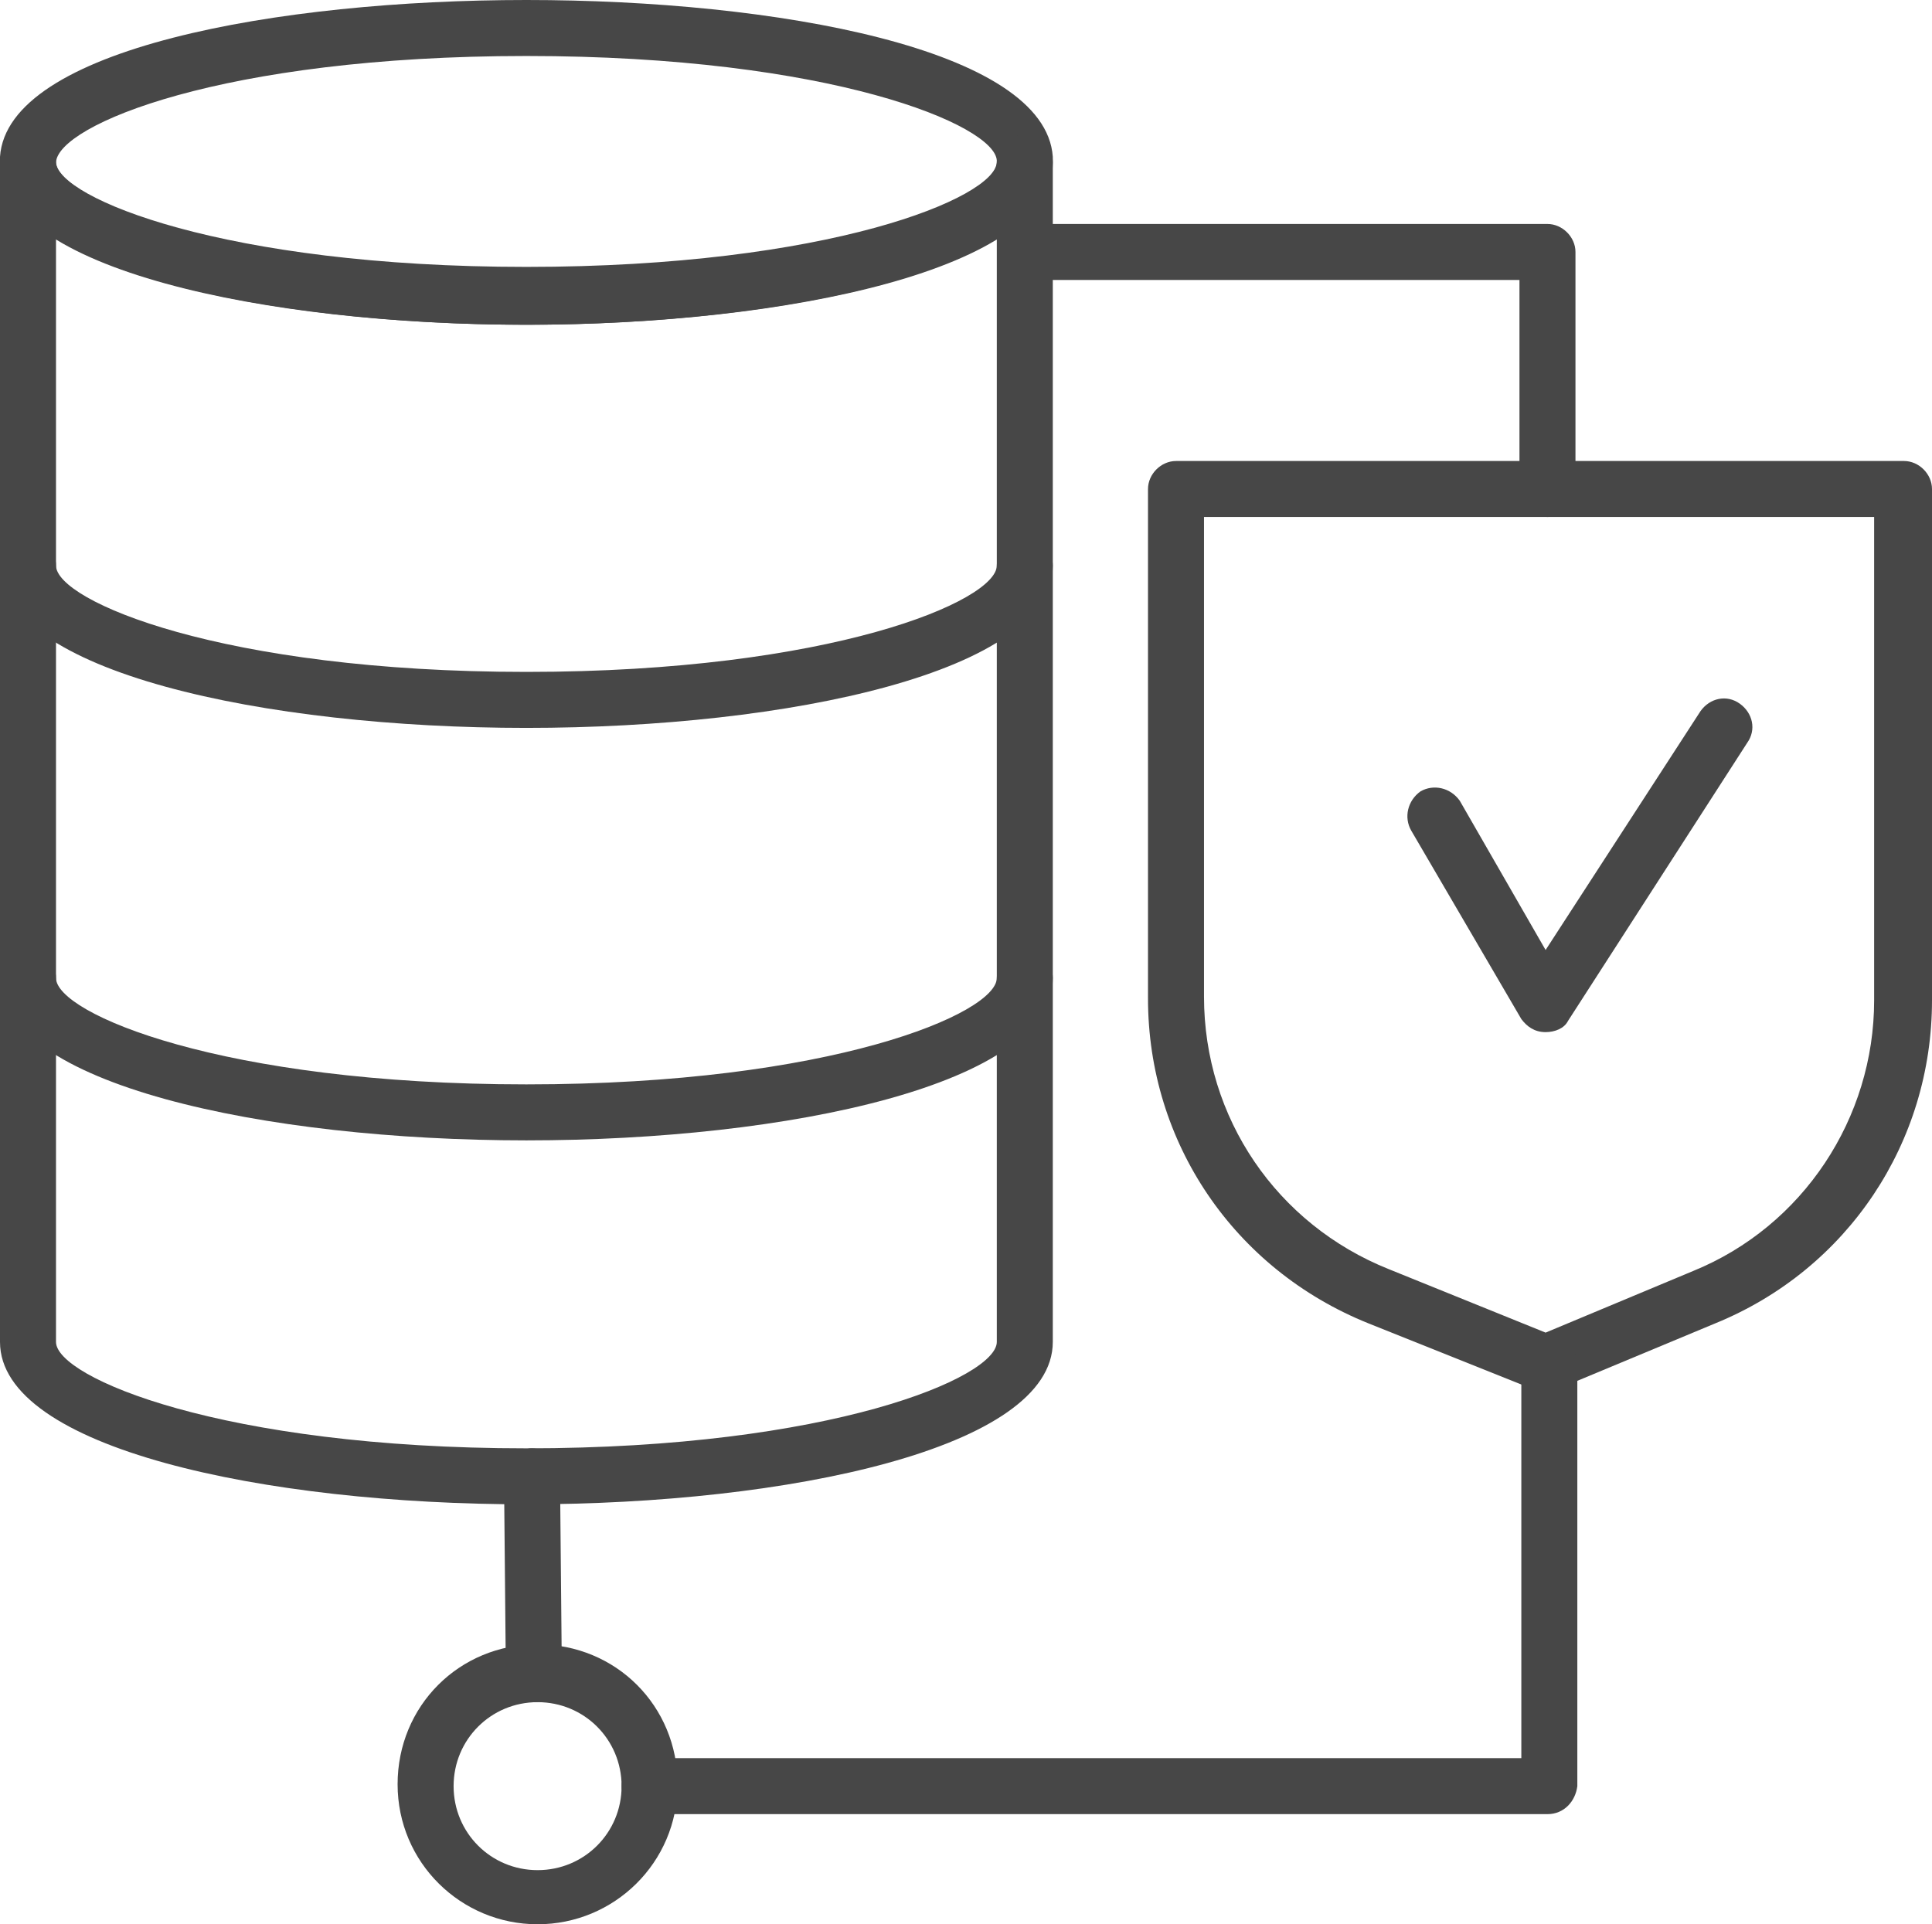
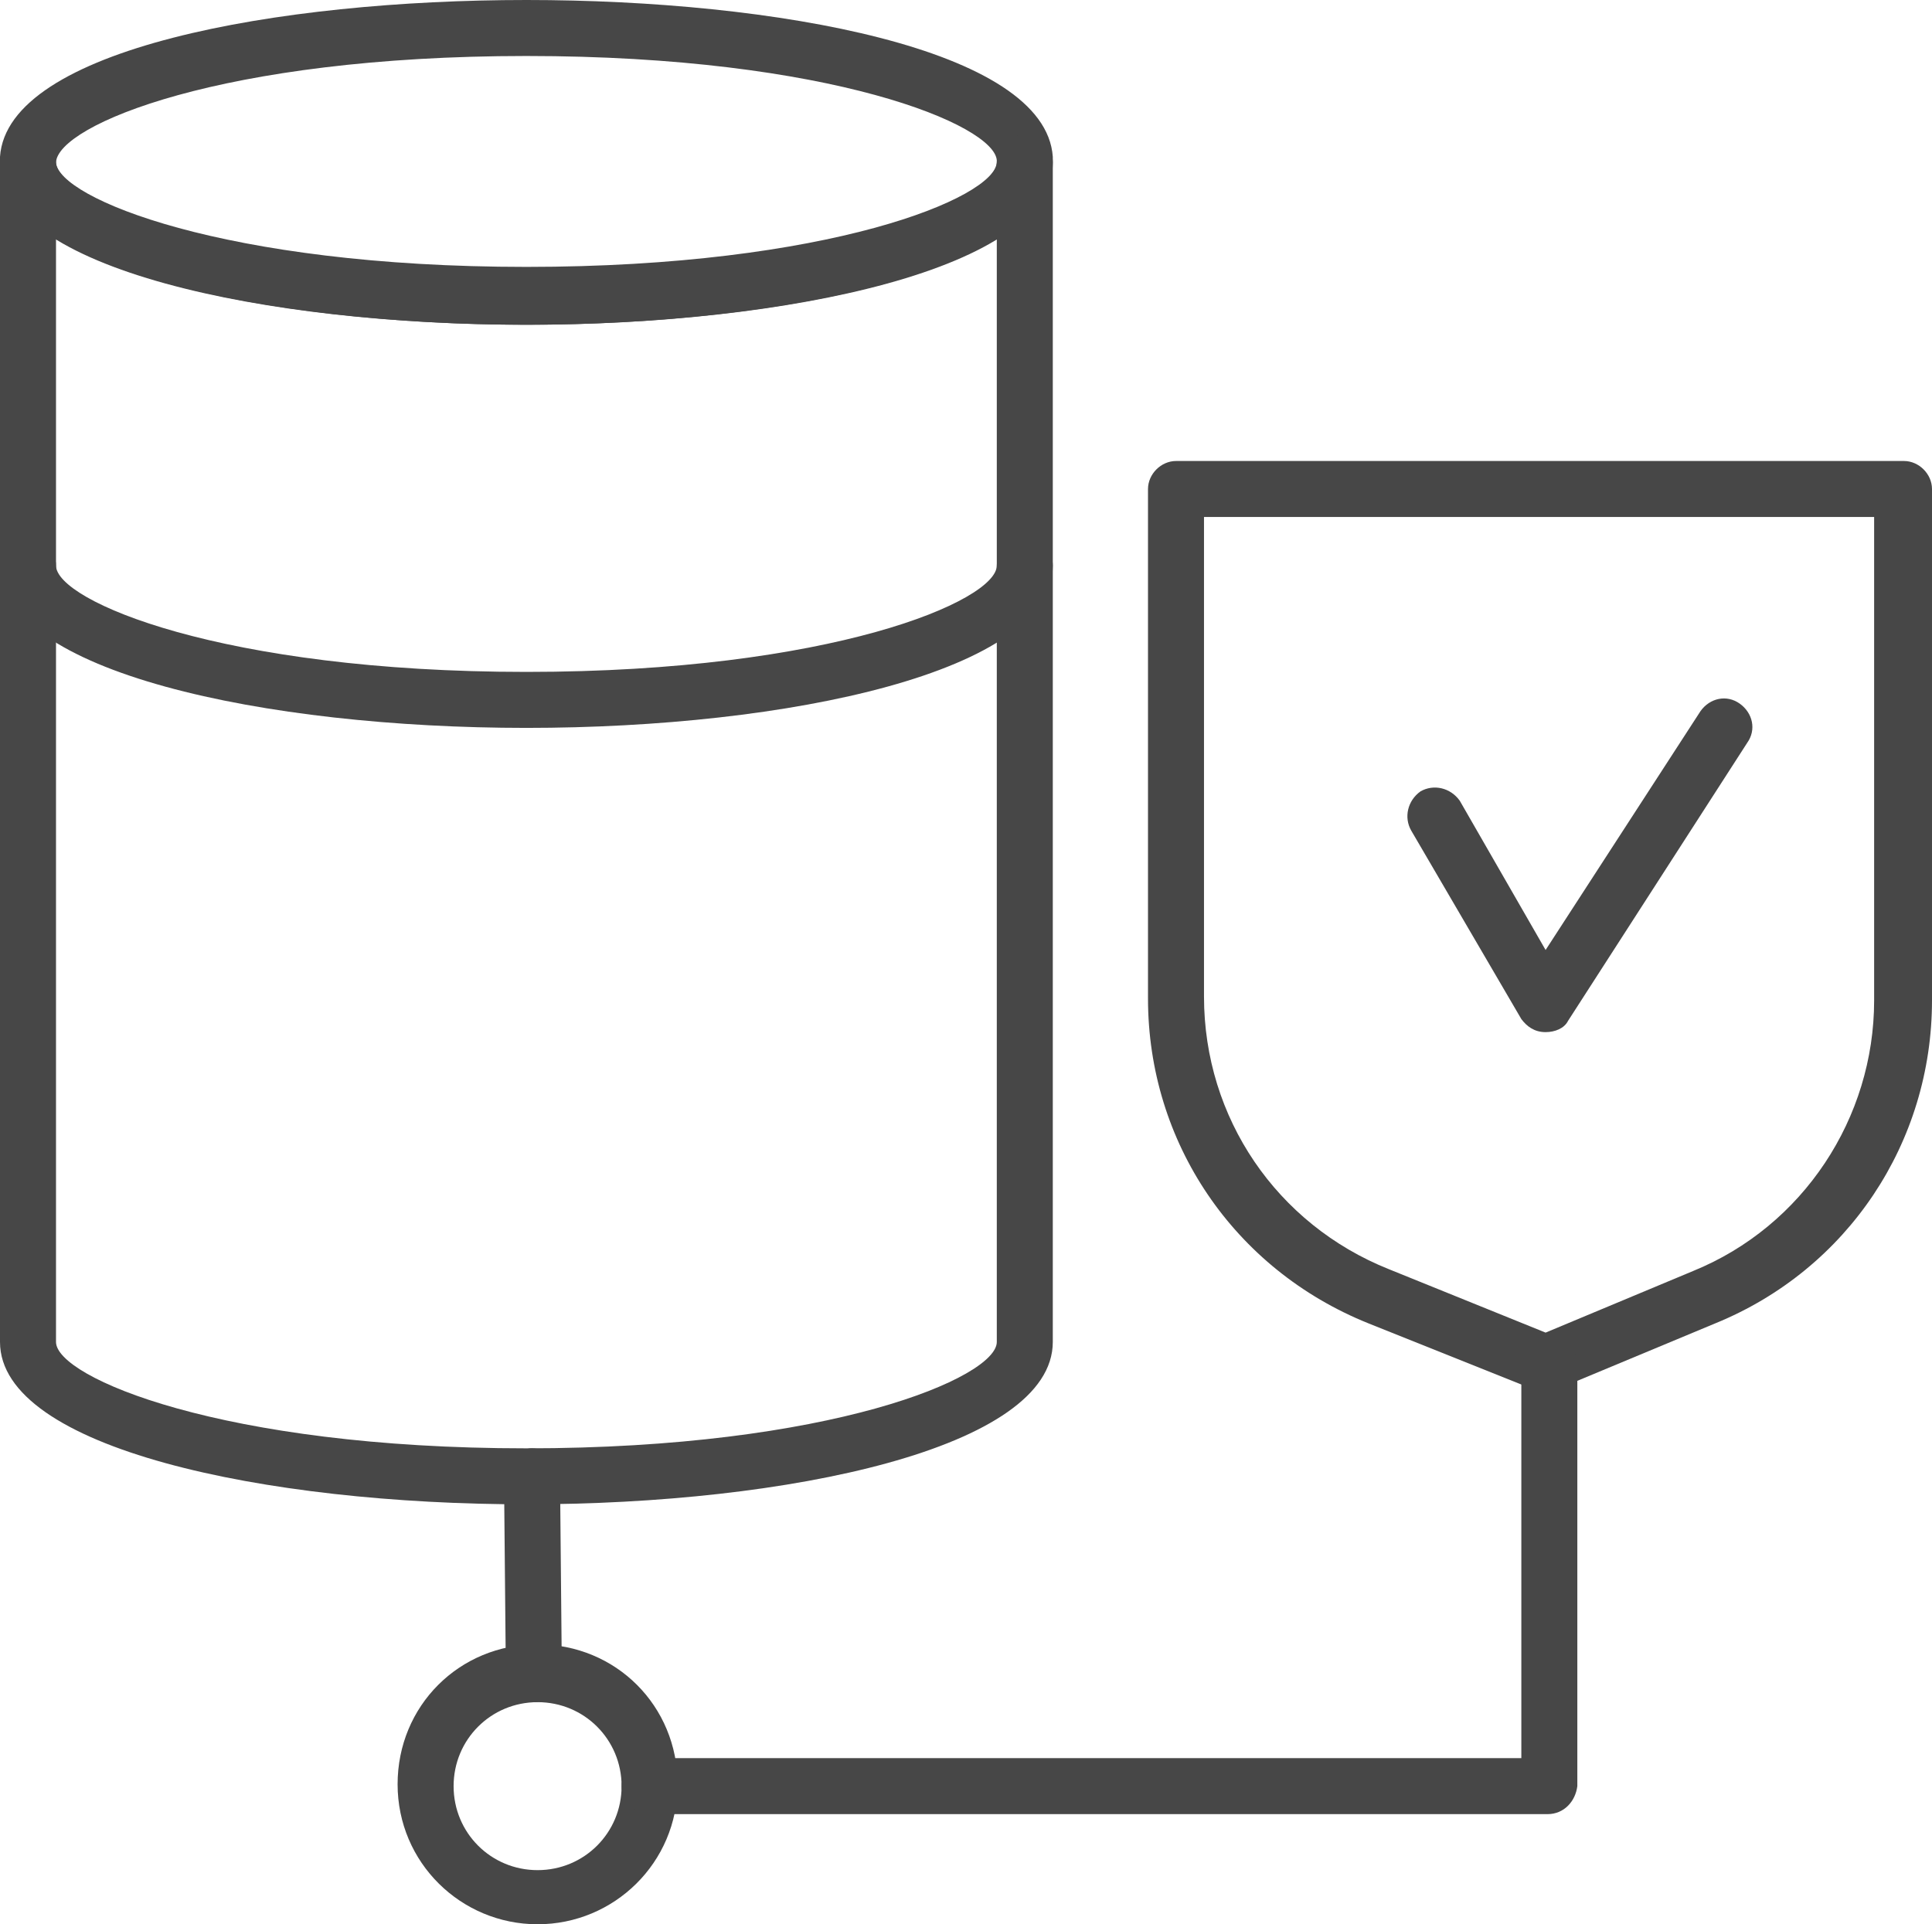
<svg xmlns="http://www.w3.org/2000/svg" version="1.1" id="Ebene_1" x="0px" y="0px" viewBox="0 0 103.5 103.1" style="enable-background:new 0 0 103.5 103.1;" xml:space="preserve">
  <style type="text/css">
	.st0{fill:#474747;}
</style>
  <g>
    <g>
      <path class="st0" d="M82.8,55.3C82.8,55.3,82.8,55.3,82.8,55.3c-0.6,0-1-0.3-1.3-0.7l-5.9-10.1c-0.4-0.7-0.2-1.6,0.5-2.1    c0.7-0.4,1.6-0.2,2.1,0.5l4.6,8l8.3-12.8c0.5-0.7,1.4-0.9,2.1-0.4c0.7,0.5,0.9,1.4,0.4,2.1l-9.6,14.9    C83.8,55.1,83.3,55.3,82.8,55.3z" />
    </g>
  </g>
  <g>
    <g>
      <path class="st0" d="M82.9,74.6c-0.2,0-0.4,0-0.6-0.1l-9-3.6c-7.2-2.9-11.8-9.7-11.8-17.4V26.2c0-0.8,0.7-1.5,1.5-1.5H102    c0.8,0,1.5,0.7,1.5,1.5v27.4c0,7.6-4.5,14.4-11.6,17.3l-8.4,3.5C83.3,74.5,83.1,74.6,82.9,74.6z M64.5,27.7v25.7    c0,6.5,3.9,12.2,9.9,14.6l8.4,3.4l7.9-3.3c5.9-2.4,9.7-8.2,9.7-14.5V27.7H64.5z" />
    </g>
  </g>
  <g>
    <g>
      <path class="st0" d="M28.2,17.4c-14,0-28.2-3-28.2-8.7c0-0.1,0-0.2,0-0.3C0.4,2.6,14.9,0,28.2,0C41.5,0,56,2.6,56.4,8.4    c0,0.1,0,0.2,0,0.3C56.4,14.4,42.2,17.4,28.2,17.4z M3,8.7c0.1,1.9,9,5.6,25.2,5.6c16.2,0,25.1-3.7,25.2-5.6l0-0.1c0,0,0,0,0,0    C53.3,6.7,44.5,3,28.2,3S3.1,6.7,3,8.7C3,8.7,3,8.7,3,8.7z" />
    </g>
  </g>
  <g>
    <g>
      <path class="st0" d="M28.2,80.6c-14,0-28.2-3-28.2-8.7V8.7c0-0.8,0.7-1.5,1.5-1.5C2.3,7.2,3,7.9,3,8.7c0,1.9,8.9,5.7,25.2,5.7    s25.2-3.8,25.2-5.7c0-0.8,0.7-1.5,1.5-1.5c0.8,0,1.5,0.7,1.5,1.5v63.2C56.4,77.6,42.2,80.6,28.2,80.6z M3,12.8v59.1    c0,1.9,8.9,5.7,25.2,5.7s25.2-3.8,25.2-5.7V12.8c-4.9,3-15.1,4.6-25.2,4.6C18.1,17.4,7.9,15.8,3,12.8z" />
    </g>
  </g>
  <g>
    <g>
      <path class="st0" d="M28.2,39C14.2,39,0,36,0,30.3c0-0.8,0.7-1.5,1.5-1.5c0.8,0,1.5,0.7,1.5,1.5c0,1.9,8.9,5.7,25.2,5.7    s25.2-3.8,25.2-5.7c0-0.8,0.7-1.5,1.5-1.5c0.8,0,1.5,0.7,1.5,1.5C56.4,36,42.2,39,28.2,39z" />
    </g>
  </g>
  <g>
    <g>
-       <path class="st0" d="M28.2,61.1c-14,0-28.2-3-28.2-8.7c0-0.8,0.7-1.5,1.5-1.5c0.8,0,1.5,0.7,1.5,1.5c0,1.9,8.9,5.7,25.2,5.7    s25.2-3.8,25.2-5.7c0-0.8,0.7-1.5,1.5-1.5c0.8,0,1.5,0.7,1.5,1.5C56.4,58.1,42.2,61.1,28.2,61.1z" />
-     </g>
+       </g>
  </g>
  <g>
    <g>
      <path class="st0" d="M28.8,103.1c-4.1,0-7.5-3.3-7.5-7.5s3.3-7.5,7.5-7.5s7.5,3.3,7.5,7.5S32.9,103.1,28.8,103.1z M28.8,91.2    c-2.5,0-4.5,2-4.5,4.5s2,4.5,4.5,4.5s4.5-2,4.5-4.5S31.3,91.2,28.8,91.2z" />
    </g>
  </g>
  <g>
    <g>
      <path class="st0" d="M28.6,91.2c-0.8,0-1.5-0.7-1.5-1.5l-0.1-10.6c0-0.8,0.7-1.5,1.5-1.5c0.9,0,1.5,0.7,1.5,1.5l0.1,10.6    C30.1,90.5,29.5,91.2,28.6,91.2C28.6,91.2,28.6,91.2,28.6,91.2z" />
    </g>
  </g>
  <g>
    <g>
      <path class="st0" d="M82.9,97.2H34.8c-0.8,0-1.5-0.7-1.5-1.5s0.7-1.5,1.5-1.5h46.7V73.1c0-0.8,0.7-1.5,1.5-1.5    c0.8,0,1.5,0.7,1.5,1.5v22.6C84.4,96.5,83.8,97.2,82.9,97.2z" />
    </g>
  </g>
  <g>
    <g>
-       <path class="st0" d="M82.9,27.7c-0.8,0-1.5-0.7-1.5-1.5V15H55.3c-0.8,0-1.5-0.7-1.5-1.5s0.7-1.5,1.5-1.5h27.6    c0.8,0,1.5,0.7,1.5,1.5v12.7C84.4,27,83.8,27.7,82.9,27.7z" />
-     </g>
+       </g>
  </g>
</svg>